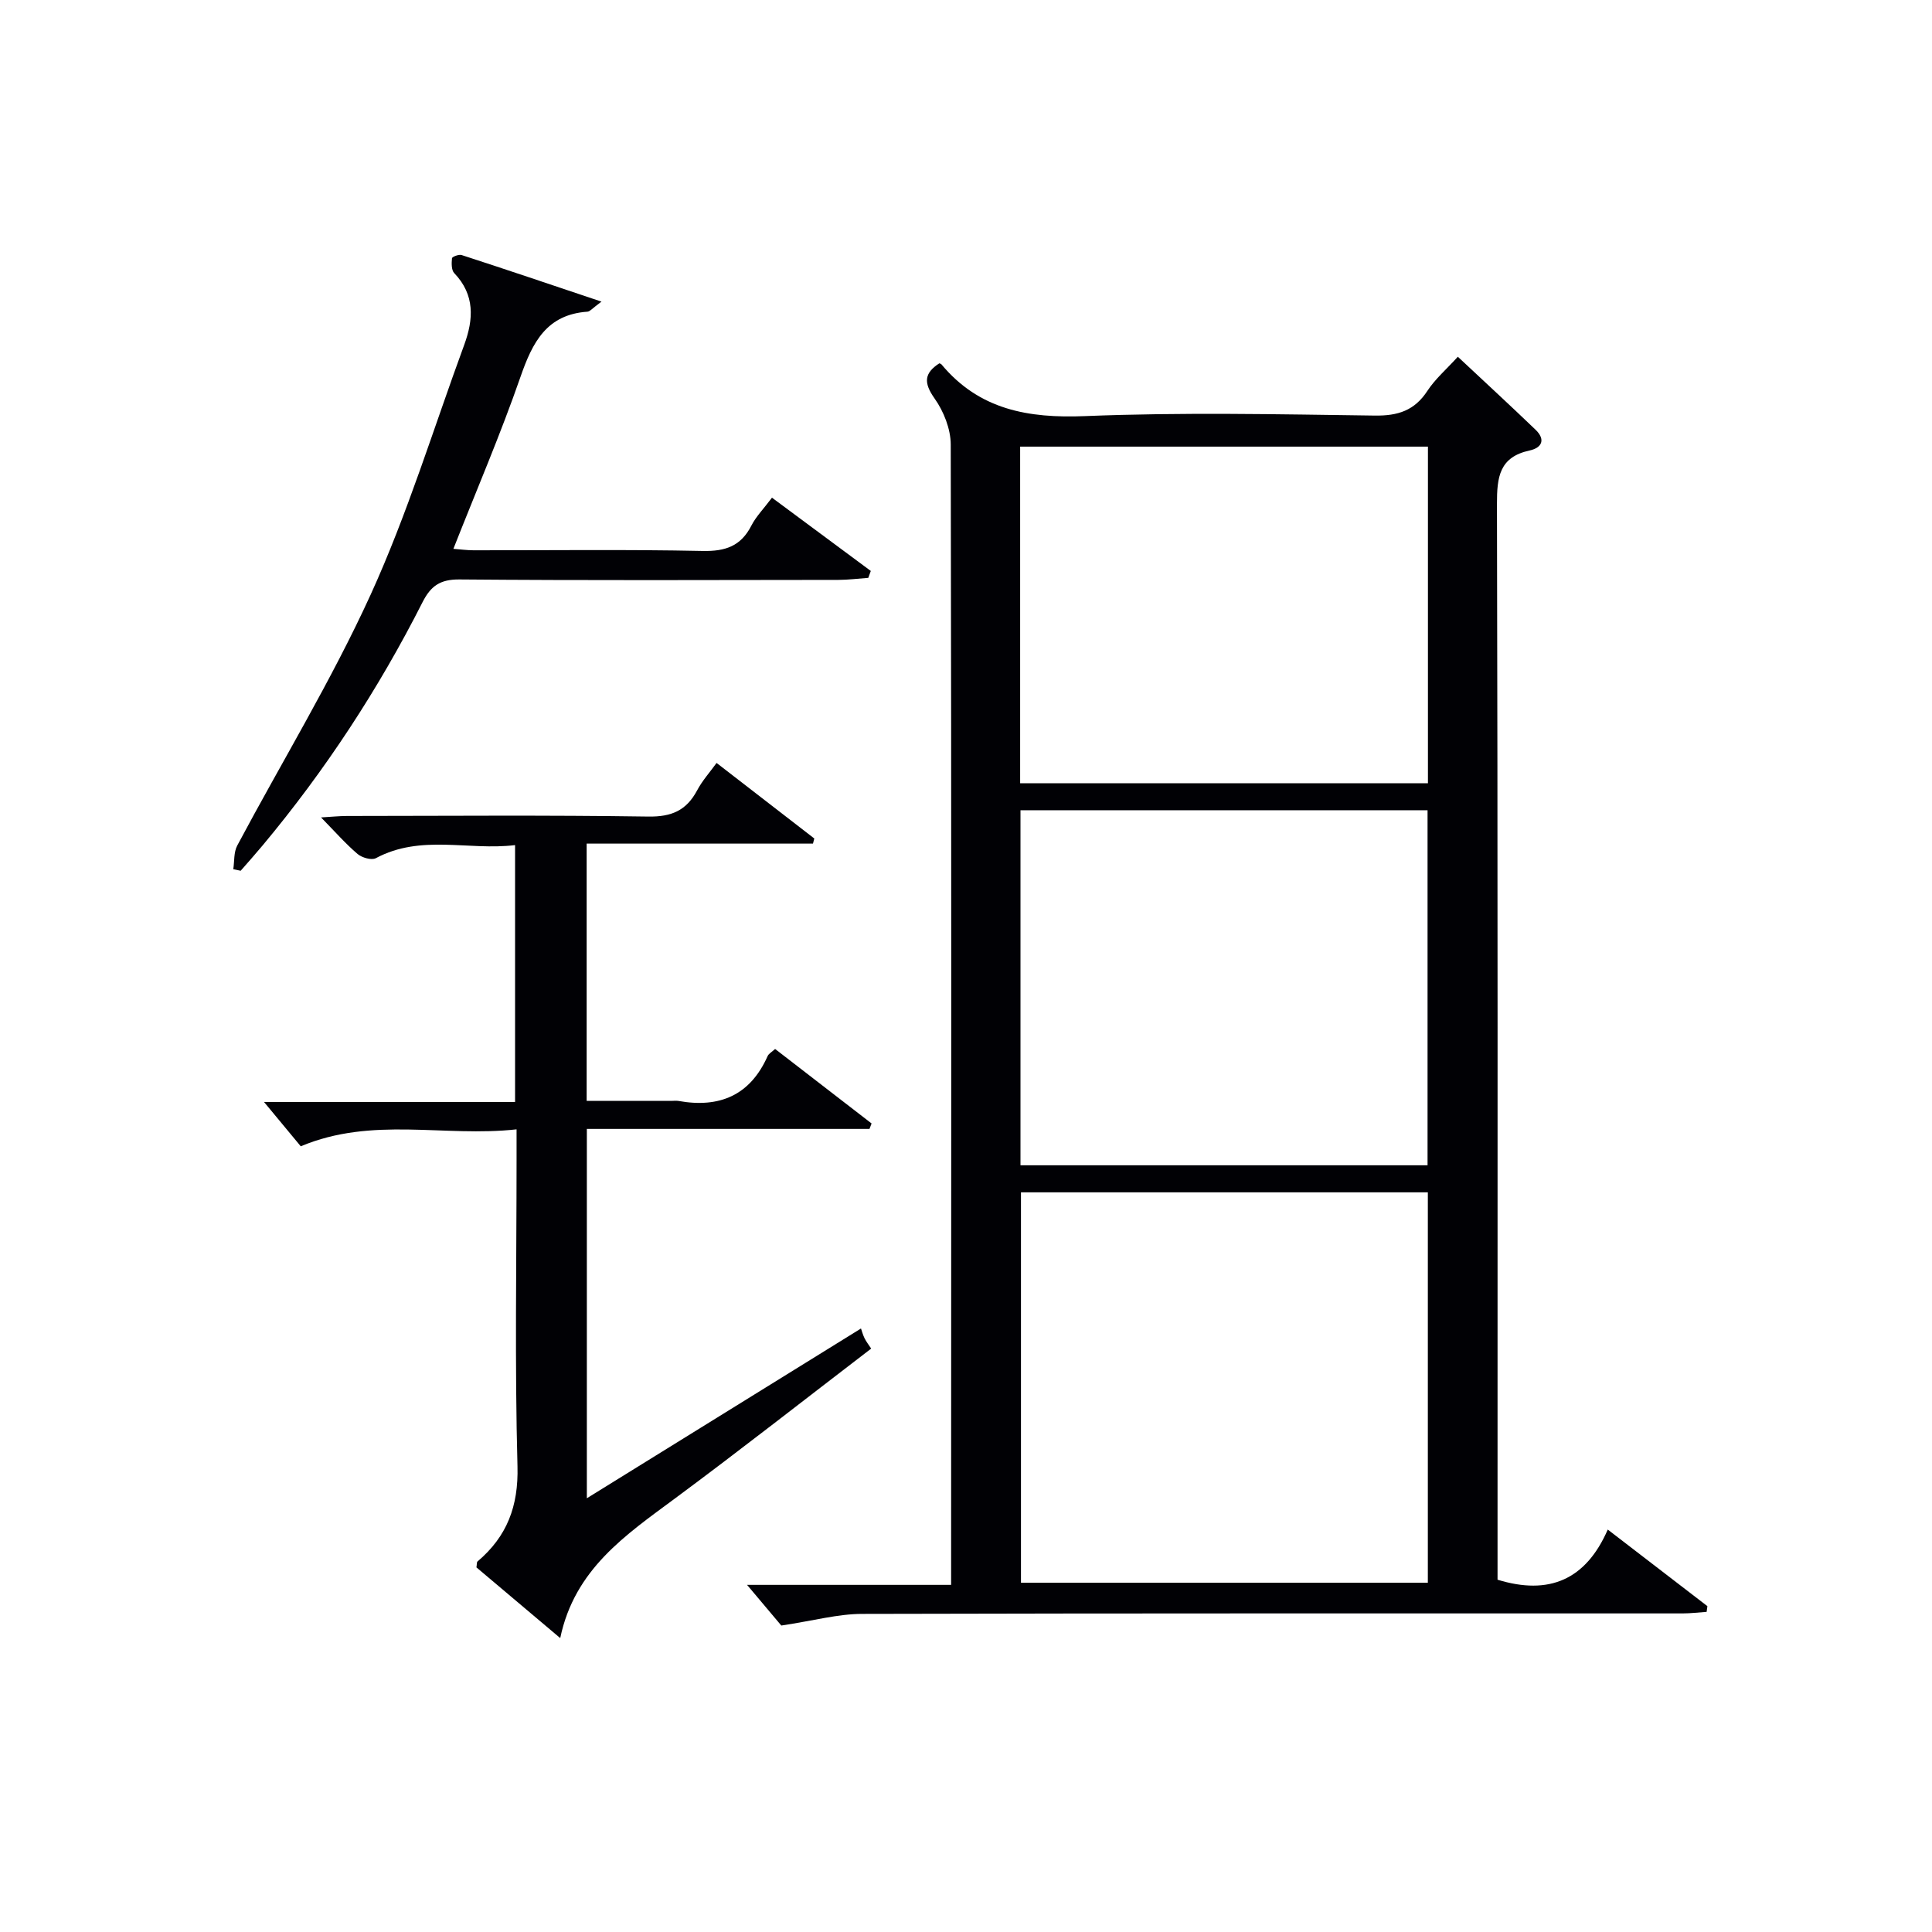
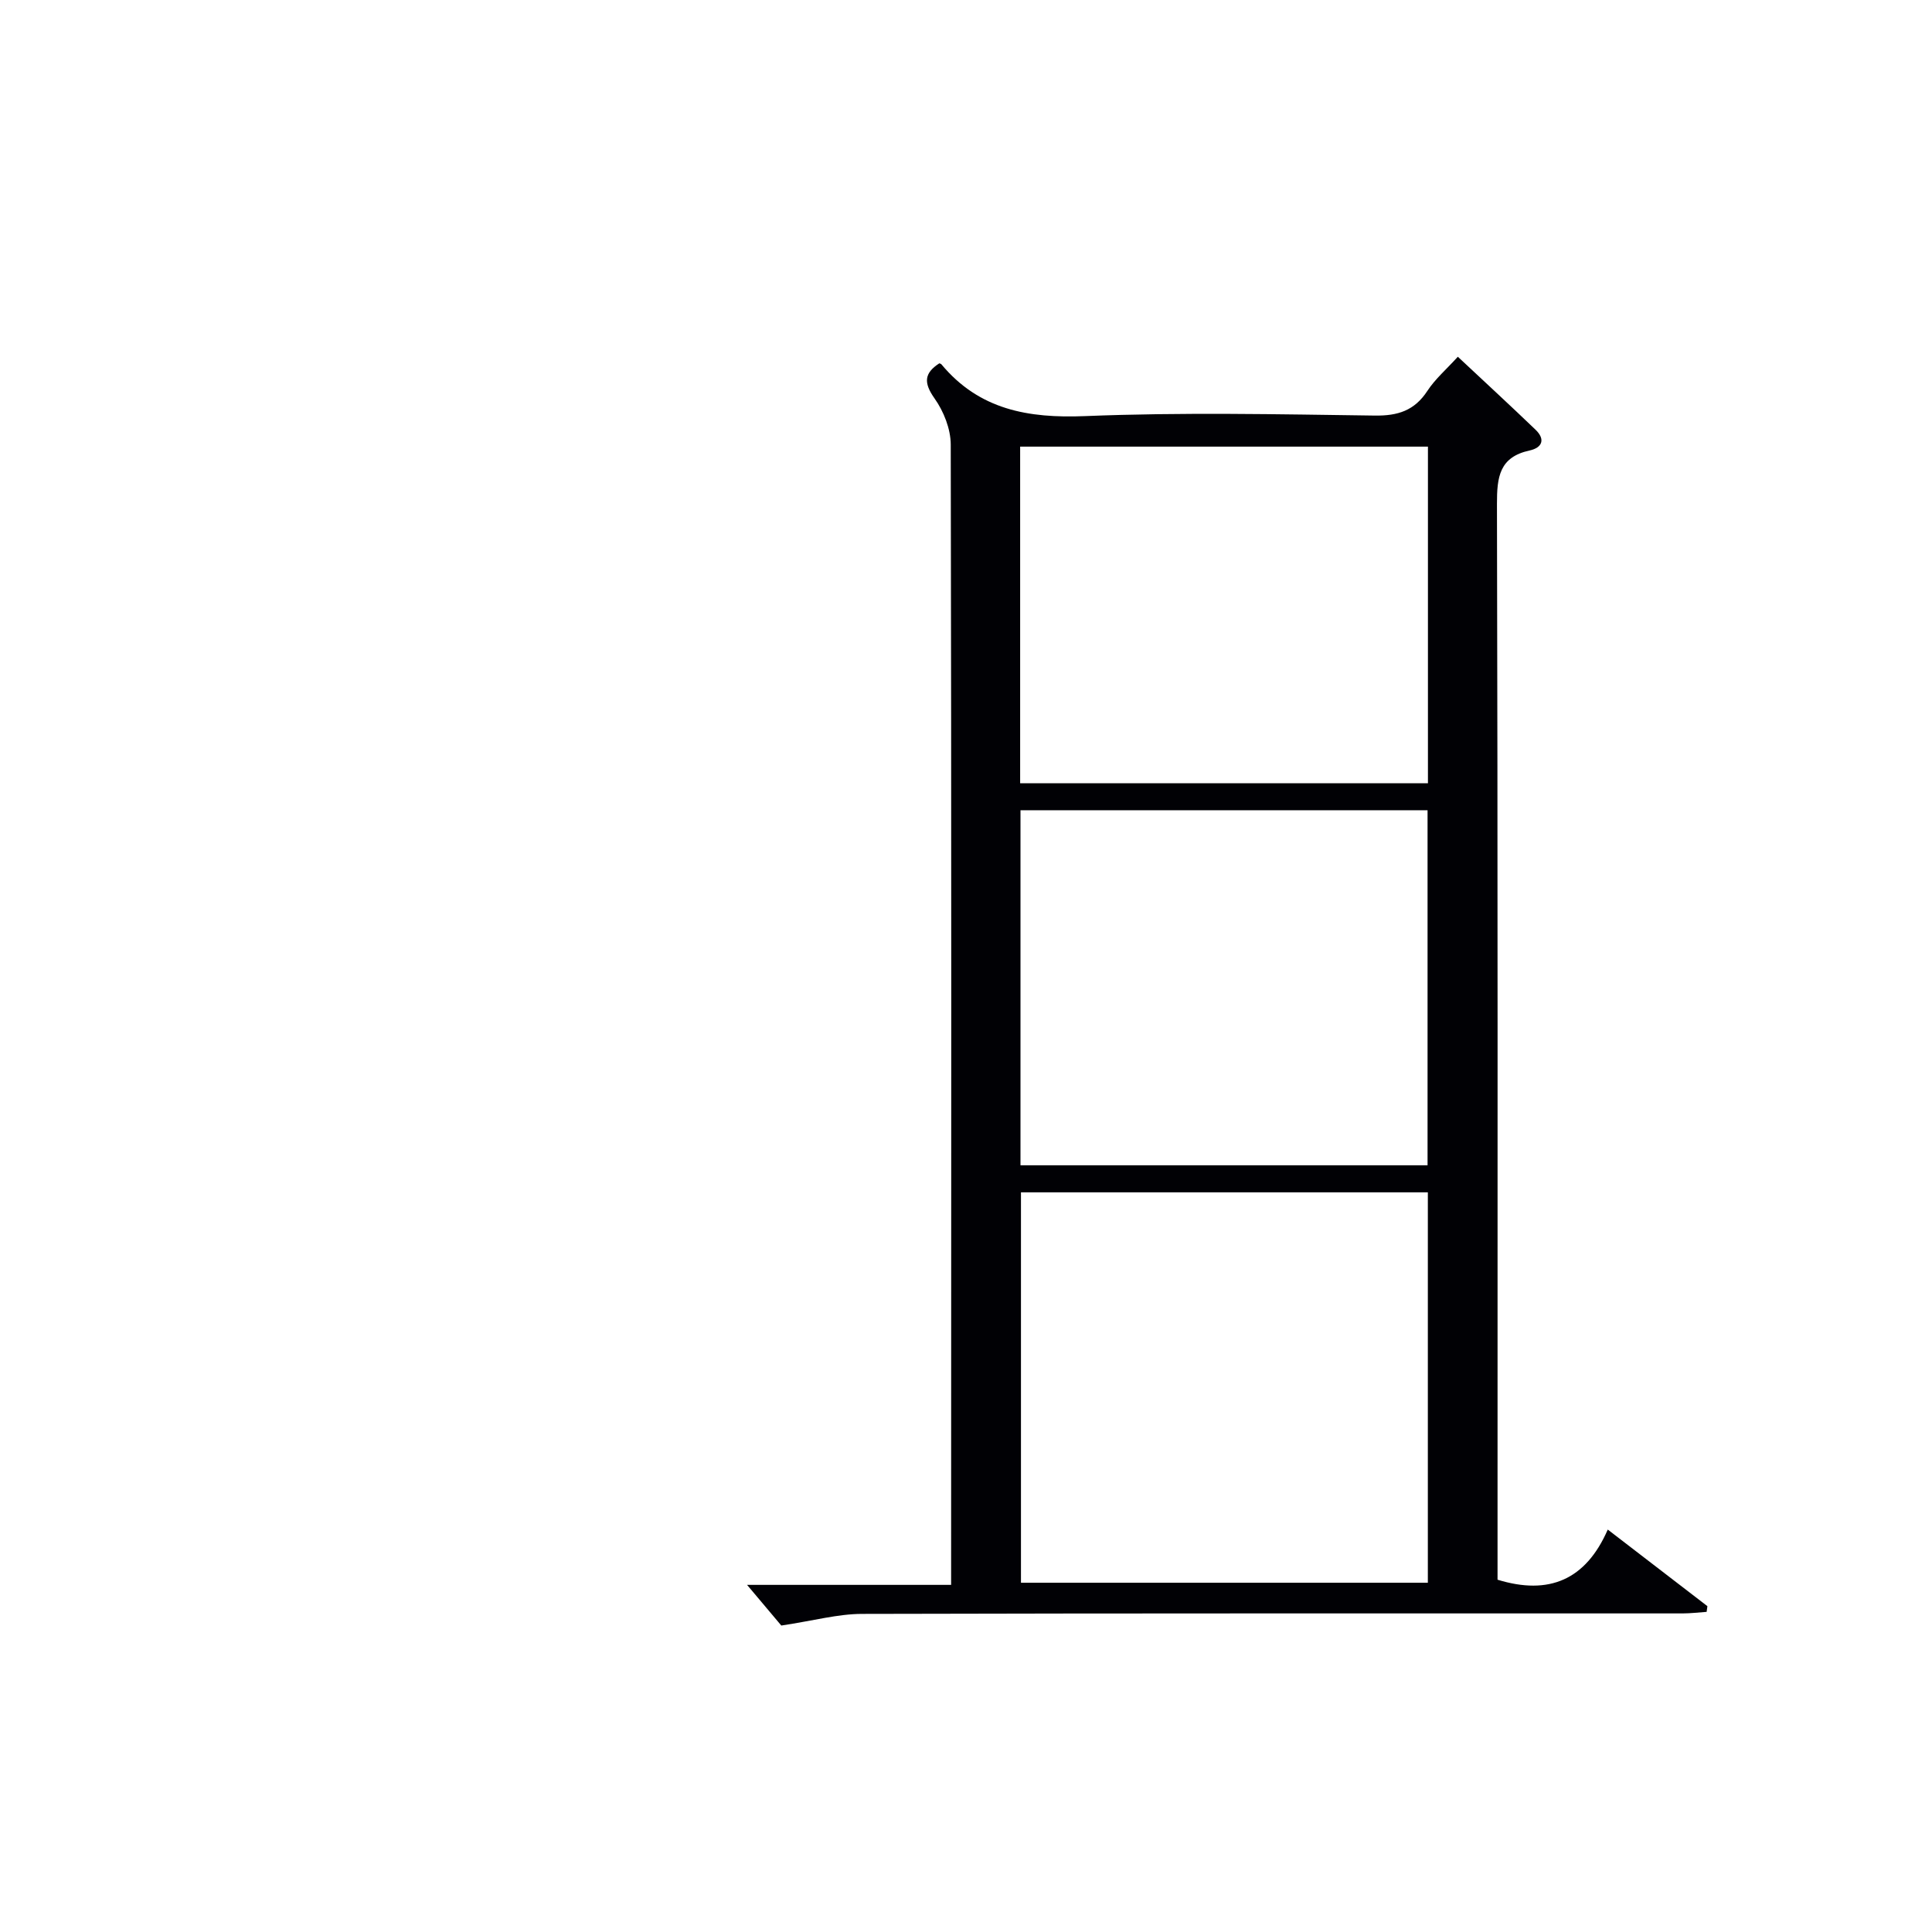
<svg xmlns="http://www.w3.org/2000/svg" enable-background="new 0 0 400 400" viewBox="0 0 400 400">
  <g fill="#010105">
    <path d="m194.48 75.22c.14.07.33.09.42.2 7.83 9.41 17.96 11.21 29.76 10.73 19.96-.81 39.97-.38 59.96-.11 4.8.07 8.24-1.03 10.91-5.12 1.61-2.46 3.94-4.46 6.3-7.06 5.47 5.12 10.83 10.06 16.09 15.11 2.09 2.01 1.37 3.73-1.24 4.3-6.25 1.36-6.76 5.48-6.75 11.05.18 72.3.12 144.6.12 216.89v5.85c10.63 3.27 18.27.06 22.82-10.38 7.31 5.62 13.97 10.74 20.63 15.86-.05.39-.1.79-.16 1.18-1.65.11-3.31.32-4.96.32-56.64.01-113.28-.05-169.92.1-4.99.01-9.98 1.4-16.7 2.41-1.46-1.73-4.2-4.99-7.09-8.42h42.25c0-2.21 0-3.96 0-5.7.02-76.8.08-153.59-.08-230.39-.01-3.23-1.46-6.89-3.36-9.56-2.27-3.22-2.17-5.21 1-7.26zm101.14 252.47c0-27.32 0-54.04 0-80.83-28.31 0-56.3 0-84.24 0v80.83zm-84.34-86.43h84.28c0-24.69 0-49.05 0-73.51-28.28 0-56.17 0-84.28 0zm-.07-79.09h84.43c0-23.49 0-46.55 0-69.7-28.3 0-56.29 0-84.43 0z" />
-     <path d="m148.36 157.96c7.14 5.52 13.69 10.58 20.23 15.64-.09.35-.18.71-.27 1.06-15.49 0-30.98 0-46.86 0v53.27h17.52c.5 0 1.01-.08 1.5.01 8.46 1.51 14.81-1.13 18.44-9.27.24-.54.92-.9 1.56-1.49 6.72 5.19 13.34 10.3 19.97 15.42-.14.38-.29.75-.43 1.13-19.37 0-38.74 0-58.52 0v76.47c18.8-11.64 37.2-23.03 56.76-35.15.15.44.37 1.27.74 2.03.35.71.86 1.35 1.37 2.13-13.66 10.46-26.99 20.93-40.61 31.02-10.21 7.57-20.8 14.64-23.77 28.92-6.35-5.36-11.91-10.05-17.35-14.64.11-.63.04-1.07.23-1.23 6.1-5.17 8.49-11.43 8.27-19.69-.57-21.15-.19-42.32-.19-63.48 0-1.8 0-3.6 0-6.29-14.98 1.66-29.85-2.73-44.68 3.51-2.37-2.85-5.01-6.04-7.61-9.18h51.98c0-17.9 0-35.14 0-53.18-9.65 1.18-19.48-2.3-28.83 2.71-.89.47-2.89-.11-3.79-.88-2.5-2.14-4.69-4.64-7.55-7.56 2.18-.13 3.73-.29 5.29-.3 20.83-.02 41.66-.19 62.49.12 4.79.07 7.85-1.26 10.06-5.38 1.06-2.02 2.64-3.77 4.05-5.72z" />
-     <path d="m124.53 62.45c-1.9 1.39-2.38 2.04-2.9 2.08-8.46.59-11.38 6.34-13.86 13.47-4.13 11.9-9.12 23.49-13.9 35.63 1.34.1 2.73.29 4.12.3 15.83.02 31.67-.19 47.49.14 4.71.1 7.92-1 10.09-5.26.97-1.89 2.54-3.48 4.26-5.77 6.9 5.11 13.68 10.14 20.46 15.17-.17.48-.35.95-.52 1.43-2.06.15-4.12.41-6.18.42-26.16.03-52.33.13-78.49-.09-3.99-.03-5.93 1.37-7.62 4.71-9.13 18.02-20.15 34.84-33.11 50.36-1.48 1.77-3.02 3.5-4.54 5.24-.51-.11-1.02-.21-1.53-.32.25-1.65.08-3.52.82-4.9 9.22-17.32 19.49-34.14 27.62-51.95 7.62-16.71 13.02-34.43 19.37-51.71 1.94-5.29 2.25-10.35-2.07-14.86-.6-.63-.56-2.06-.46-3.08.03-.3 1.42-.84 1.98-.66 9.25 3 18.46 6.12 28.97 9.65z" />
  </g>
</svg>